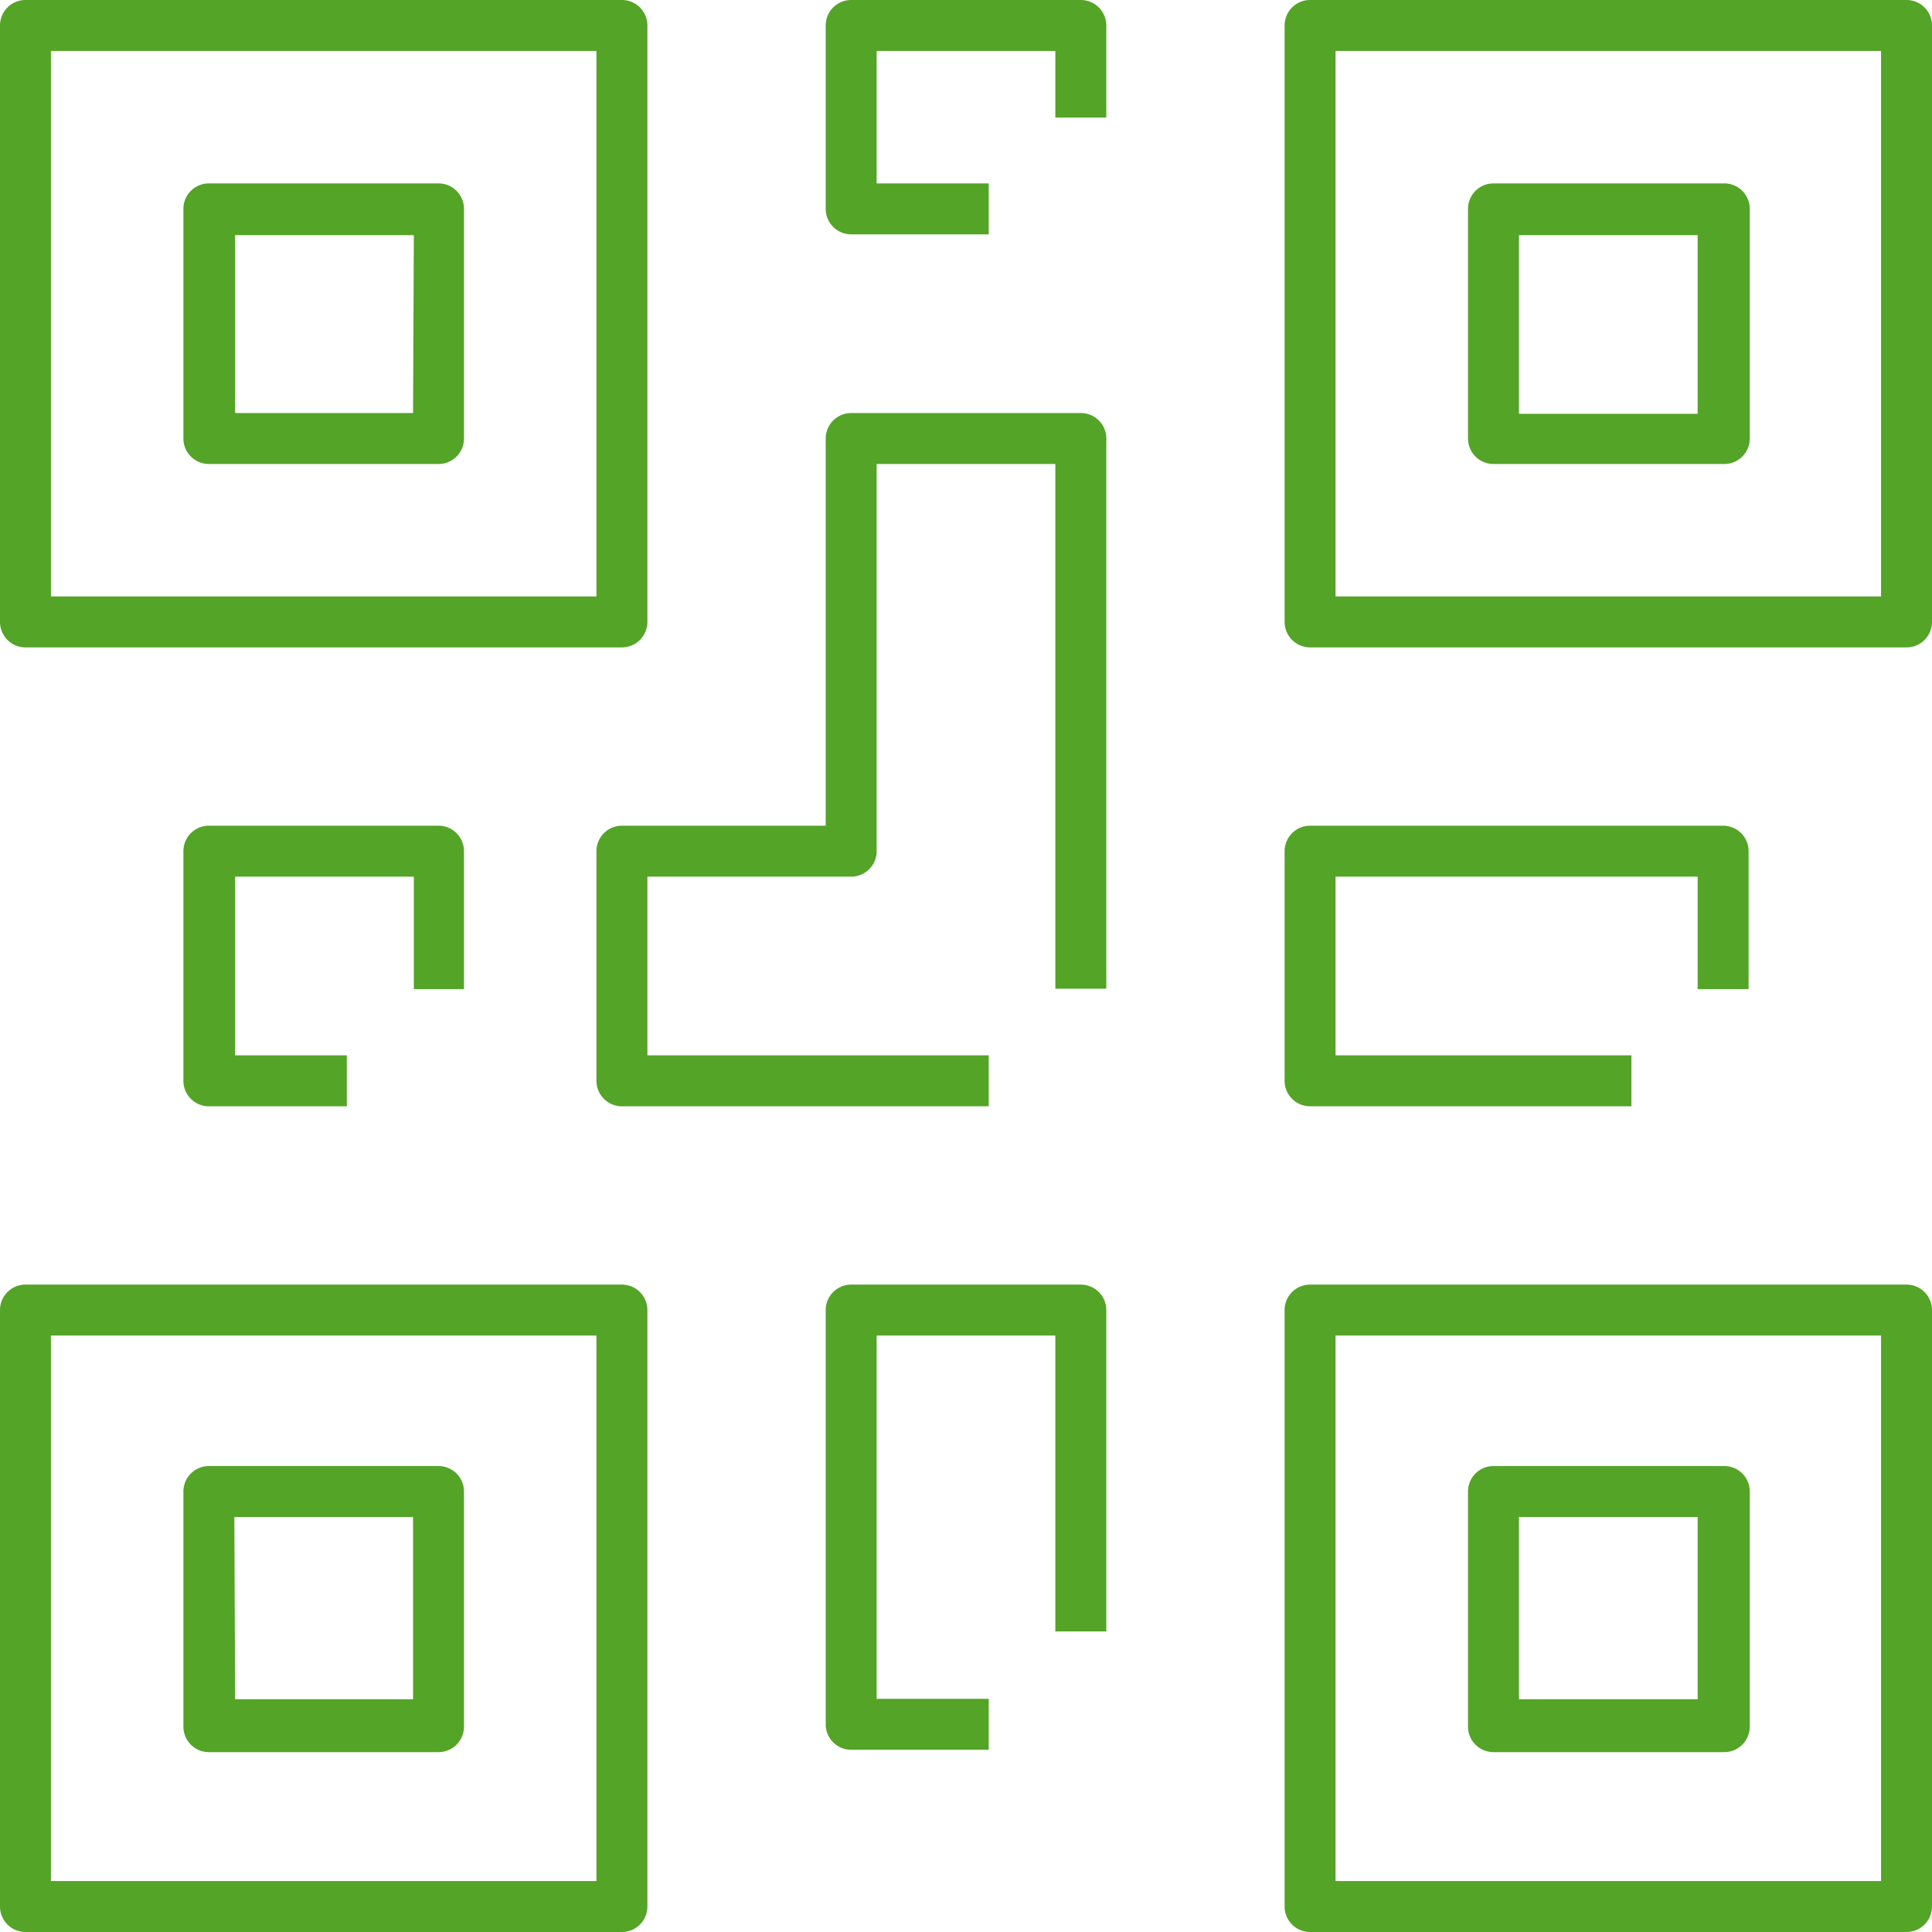
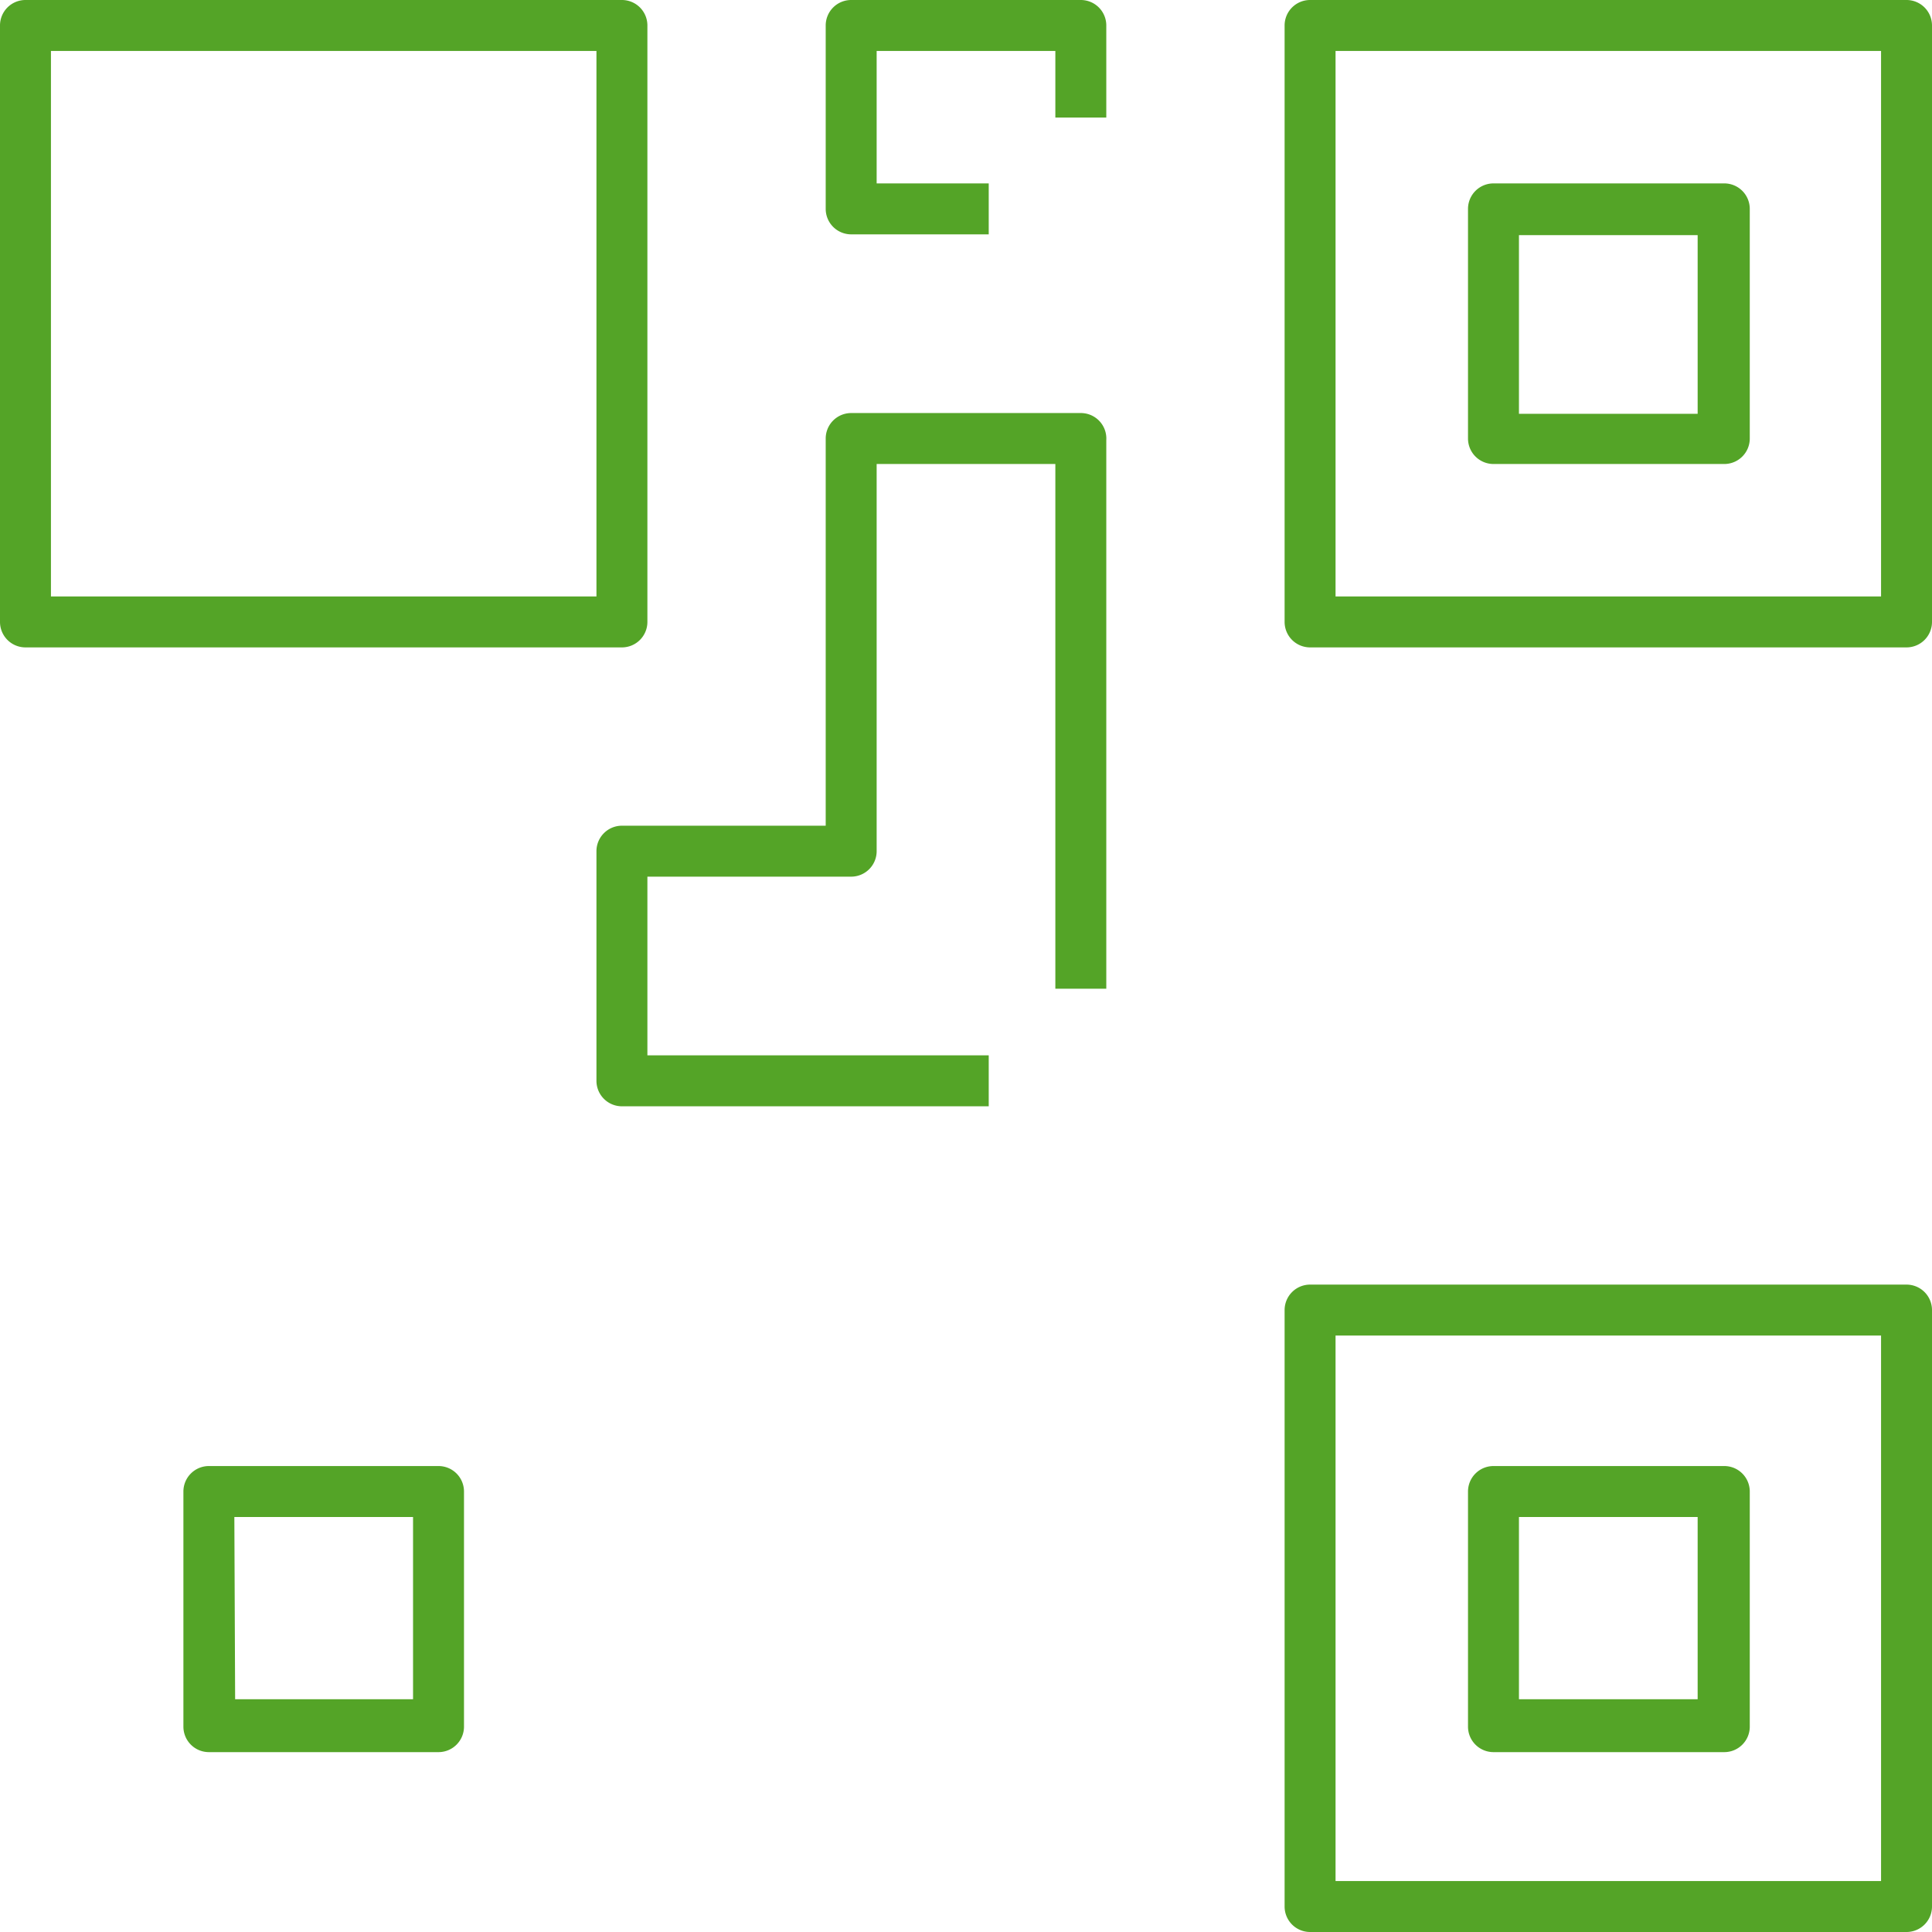
<svg xmlns="http://www.w3.org/2000/svg" id="Calque_1" data-name="Calque 1" width="17.39mm" height="17.39mm" viewBox="0 0 49.3 49.3">
  <title>myrobotcoupe</title>
  <path d="M5.33,44.71h5.86a.65.65,0,0,0,.65-.65v-6a.65.65,0,0,0-.65-.65H5.33a.65.65,0,0,0-.65.65v6A.65.65,0,0,0,5.33,44.71Zm.65-6h4.56v4.65H6Z" transform="translate(0 0)" style="fill:#54a427" />
-   <path d="M11.19,4.68H5.33a.65.65,0,0,0-.65.65v5.86a.65.65,0,0,0,.65.65h5.86a.65.65,0,0,0,.65-.65V5.33A.65.65,0,0,0,11.19,4.68Zm-.65,5.86H6V6h4.56Z" transform="translate(0 0)" style="fill:#54a427" />
  <path d="M48.65,0H33.43a.65.65,0,0,0-.65.65V15.87a.65.65,0,0,0,.65.65H48.65a.65.65,0,0,0,.65-.65V.65A.65.65,0,0,0,48.65,0ZM48,15.22H34.08V1.3H48Z" transform="translate(0 0)" style="fill:#54a427" />
  <path d="M.65,16.52H15.87a.65.65,0,0,0,.65-.65V.65A.65.65,0,0,0,15.87,0H.65A.65.65,0,0,0,0,.65V15.87A.65.65,0,0,0,.65,16.52ZM1.3,1.3H15.22V15.22H1.3Z" transform="translate(0 0)" style="fill:#54a427" />
  <path d="M38.11,11.84H44a.65.65,0,0,0,.65-.65V5.33A.65.65,0,0,0,44,4.68H38.11a.65.65,0,0,0-.65.65v5.86A.65.65,0,0,0,38.11,11.84ZM38.76,6h4.56v4.56H38.76Z" transform="translate(0 0)" style="fill:#54a427" />
  <path d="M38.11,44.71H44a.65.65,0,0,0,.65-.65v-6a.65.65,0,0,0-.65-.65H38.11a.65.65,0,0,0-.65.65v6A.65.65,0,0,0,38.11,44.71Zm.65-6h4.56v4.65H38.76Z" transform="translate(0 0)" style="fill:#54a427" />
  <path d="M48.65,32.78H33.43a.65.65,0,0,0-.65.65V48.65a.65.65,0,0,0,.65.65H48.65a.65.65,0,0,0,.65-.65V33.43A.65.65,0,0,0,48.65,32.78ZM48,48H34.08V34.08H48Z" transform="translate(0 0)" style="fill:#54a427" />
-   <path d="M15.87,32.78H.65a.65.65,0,0,0-.65.65V48.65a.65.65,0,0,0,.65.65H15.87a.65.65,0,0,0,.65-.65V33.43A.65.65,0,0,0,15.87,32.78ZM15.22,48H1.3V34.08H15.22Z" transform="translate(0 0)" style="fill:#54a427" />
-   <path d="M33.43,28.23h8.2v-1.3H34.08V22.37h9.24v2.87h1.3V21.72a.65.65,0,0,0-.65-.65H33.43a.65.65,0,0,0-.65.65v5.86A.65.65,0,0,0,33.43,28.23Z" transform="translate(0 0)" style="fill:#54a427" />
  <path d="M27.58,0H21.72a.65.65,0,0,0-.65.65V5.33a.65.65,0,0,0,.65.65h3.51V4.68H22.37V1.3h4.56V3h1.3V.65A.65.65,0,0,0,27.58,0Z" transform="translate(0 0)" style="fill:#54a427" />
-   <path d="M11.84,25.24V21.72a.65.65,0,0,0-.65-.65H5.33a.65.65,0,0,0-.65.65v5.86a.65.65,0,0,0,.65.65H8.85v-1.3H6V22.37h4.56v2.87Z" transform="translate(0 0)" style="fill:#54a427" />
  <path d="M27.58,10.54H21.72a.65.65,0,0,0-.65.65v9.88h-5.2a.65.65,0,0,0-.65.65v5.86a.65.65,0,0,0,.65.65h9.36v-1.3H16.52V22.37h5.2a.65.65,0,0,0,.65-.65V11.84h4.56V25.23h1.3v-14A.65.65,0,0,0,27.58,10.54Z" transform="translate(0 0)" style="fill:#54a427" />
-   <path d="M27.58,32.78H21.72a.65.65,0,0,0-.65.65V44a.65.65,0,0,0,.65.65h3.51v-1.3H22.37V34.08h4.56v7.55h1.3v-8.2A.65.65,0,0,0,27.58,32.78Z" transform="translate(0 0)" style="fill:#54a427" />
</svg>